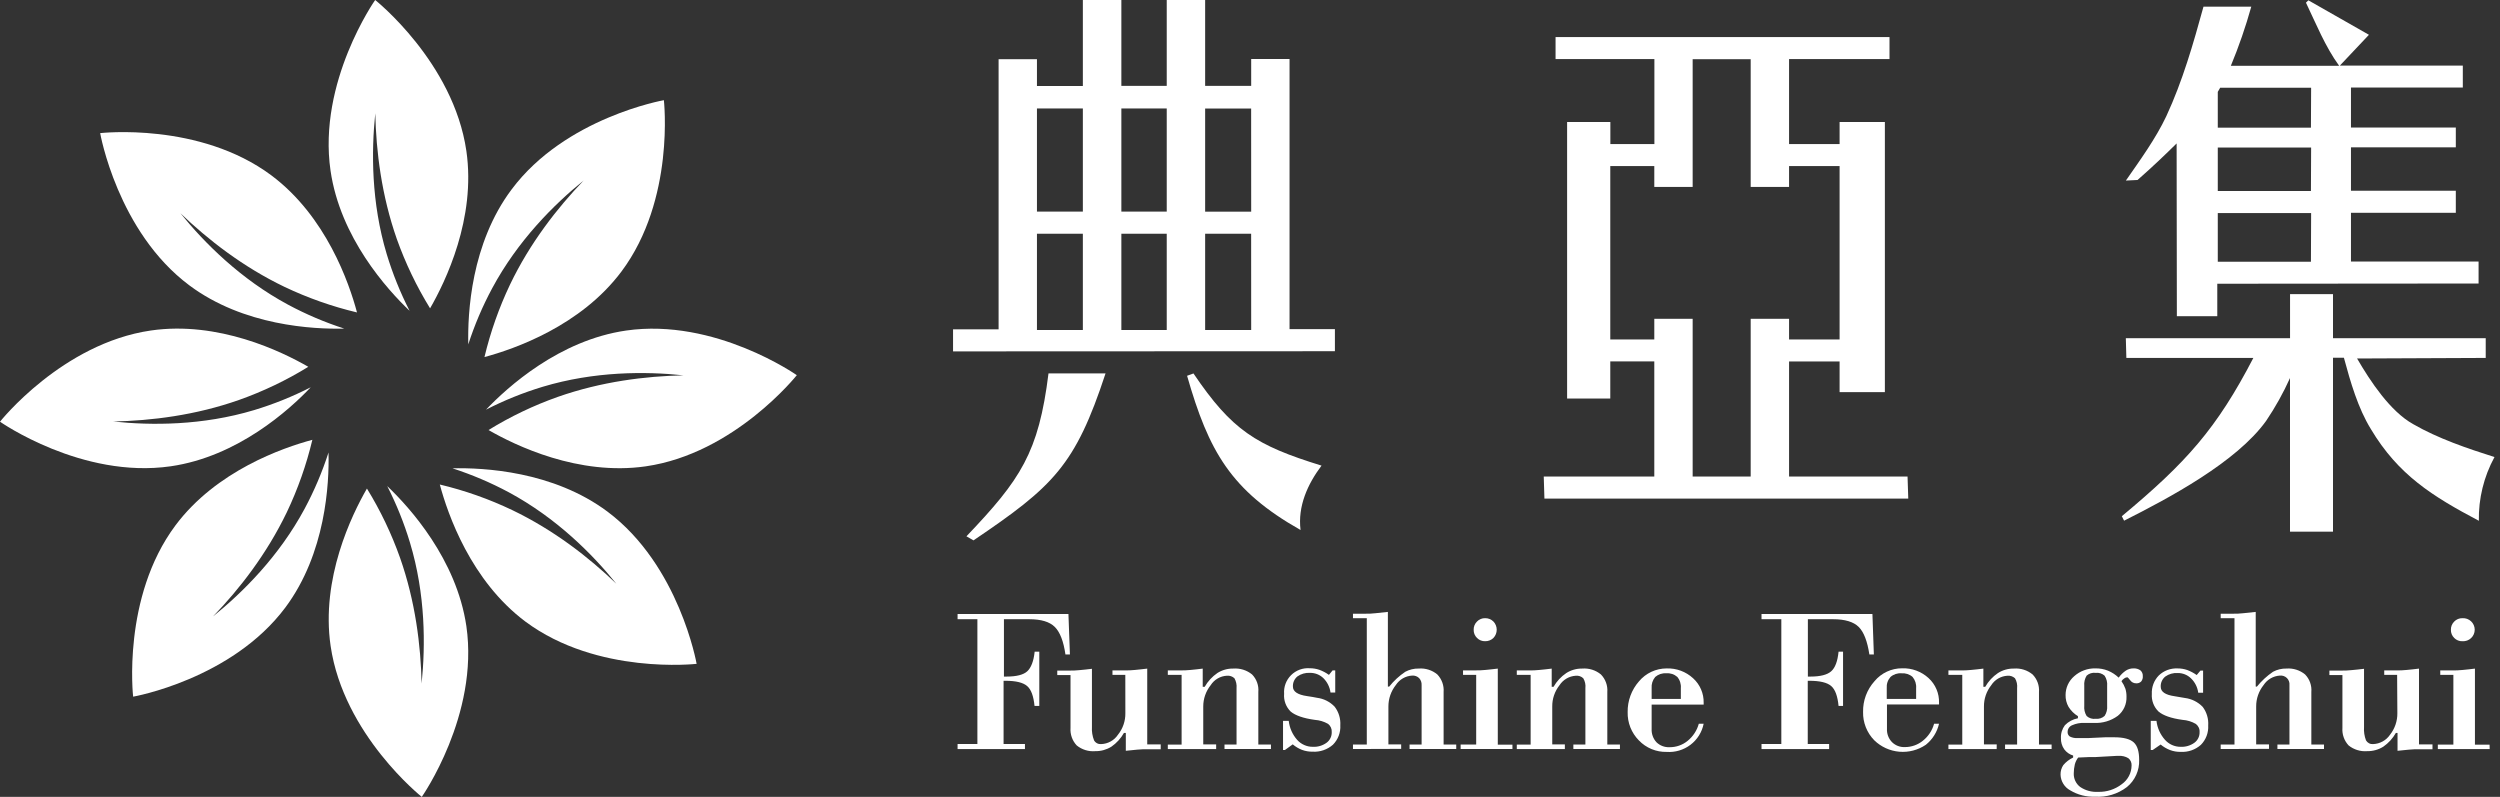
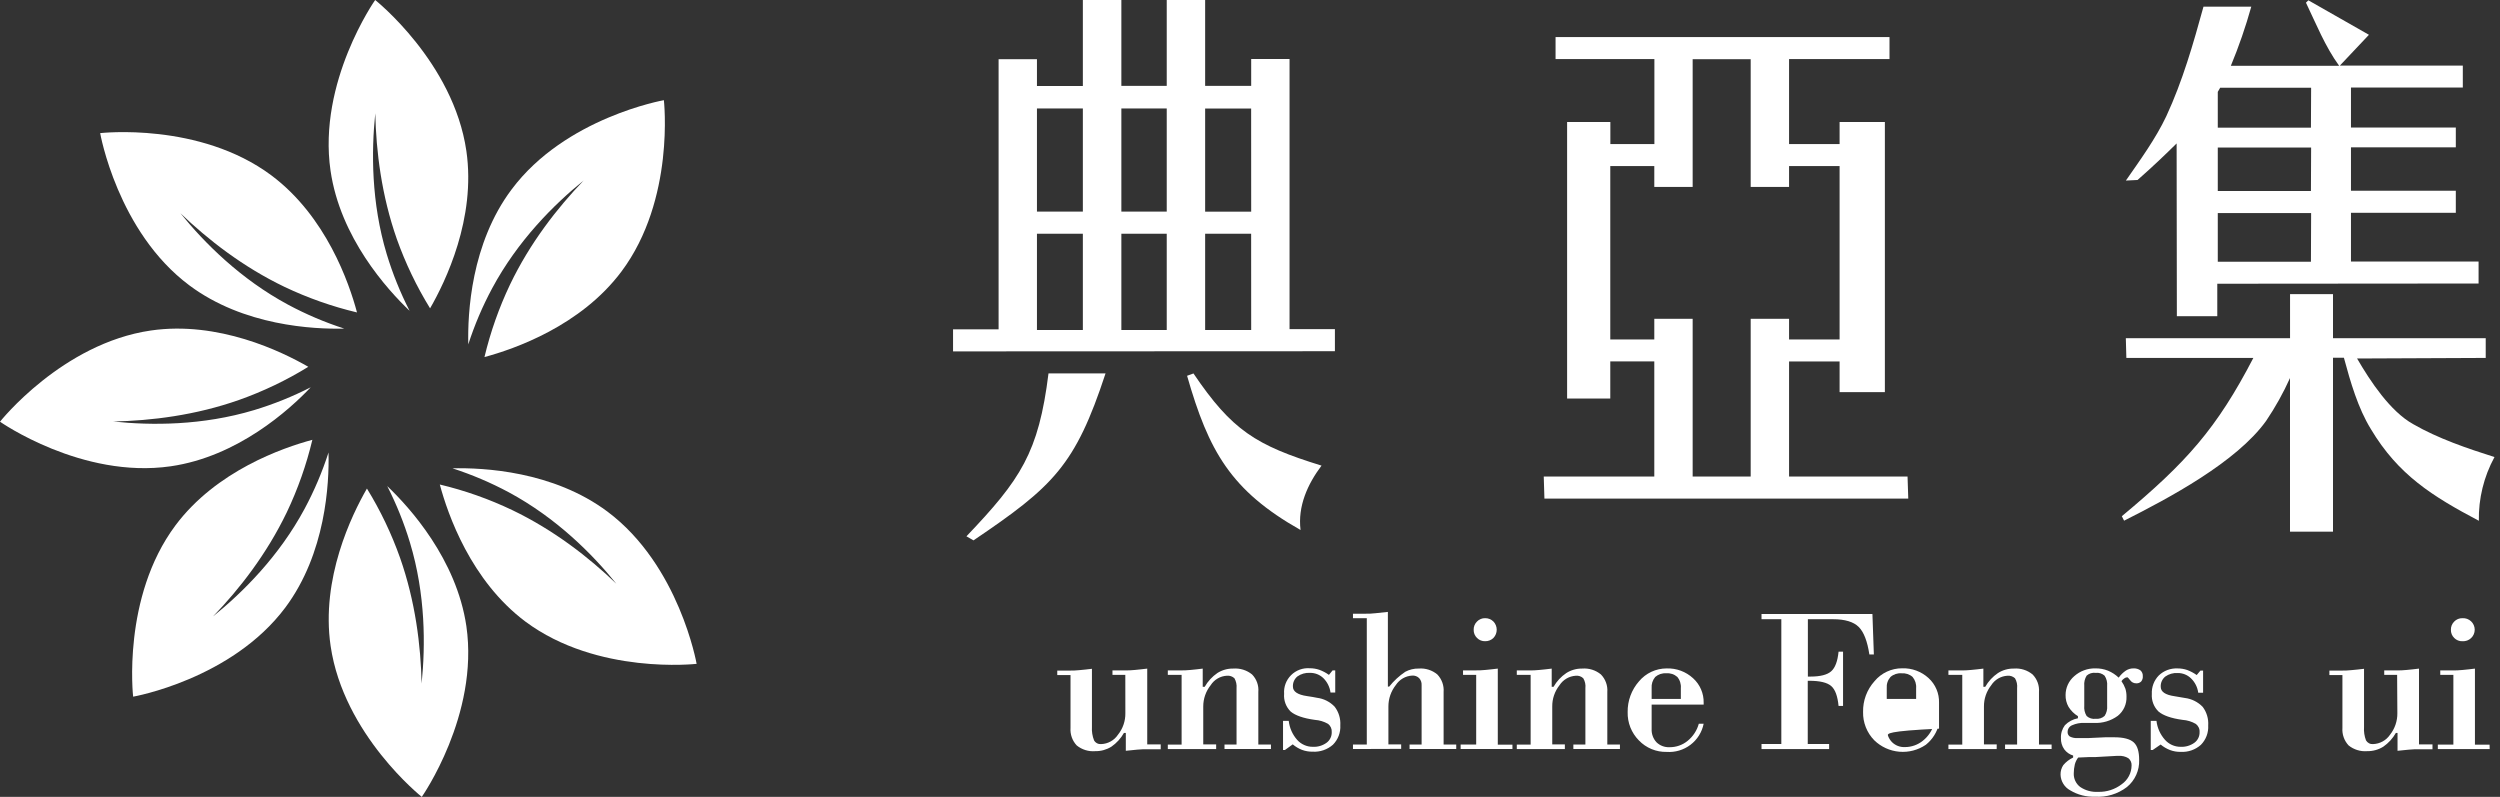
<svg xmlns="http://www.w3.org/2000/svg" width="160" height="51" viewBox="0 0 160 51" fill="none">
  <rect x="0" y="0" width="160" height="51" fill="#333333" stroke="none" />
  <path d="M60.995 22.489V21.078H63.91V3.788H66.365V5.506H69.303V0H71.767V5.495H74.671V0H77.129V5.495H80.076V3.777H82.531V21.066H85.434V22.478L60.995 22.489ZM62.303 34.584L61.852 34.324C65.319 30.687 66.472 28.98 67.104 23.898H70.755C68.818 29.797 67.409 31.134 62.303 34.584ZM69.303 6.941H66.365V13.544H69.303V6.941ZM69.303 14.958H66.365V21.118H69.303V14.958ZM74.671 6.941H71.767V13.544H74.671V6.941ZM74.671 14.958H71.767V21.118H74.671V14.958ZM83.235 33.92C78.765 31.394 77.356 28.872 75.973 24.05L76.382 23.901C78.842 27.537 80.372 28.502 84.578 29.799C83.686 30.988 83.048 32.397 83.235 33.92ZM80.073 6.944H77.129V13.547H80.076L80.073 6.944ZM80.073 14.961H77.129V21.12H80.076L80.073 14.961Z" fill="white" />
  <path d="M158.635 33.324C155.682 31.763 153.483 30.392 151.735 27.459C150.913 26.125 150.43 24.456 150.01 22.895H149.312V34.028H146.56V24.195C146.129 25.151 145.618 26.069 145.031 26.938C143.136 29.576 138.813 31.878 135.941 33.324L135.797 33.037C139.925 29.601 141.863 27.437 144.215 22.907H136.087L136.053 21.644H146.563V18.826H149.312V21.644H159.086V22.907L150.853 22.944C151.715 24.427 152.977 26.323 154.432 27.139C156.033 28.064 157.896 28.694 159.647 29.252C158.965 30.504 158.62 31.911 158.646 33.335M141.906 18.159V20.238H139.319L139.304 9.18C138.588 9.887 137.775 10.666 136.803 11.519L136.056 11.556C136.958 10.256 137.959 8.885 138.643 7.439C139.692 5.174 140.368 2.803 141.023 0.426H144.082C143.722 1.713 143.286 2.977 142.774 4.212H149.706C148.814 2.986 148.222 1.508 147.581 0.171L147.736 0.02L151.612 2.227L149.752 4.197H157.62V5.603H150.462V8.163H157.172V9.429H150.462V12.209H157.172V13.621H150.462V16.736H158.629V18.145L141.906 18.159ZM147.912 5.617H142.09L141.938 5.881V8.172H147.9L147.912 5.617ZM147.912 9.443H141.938V12.223H147.9L147.912 9.443ZM147.912 13.635H141.938V16.75H147.9L147.912 13.635Z" fill="white" />
  <path d="M122.083 30.5H114.5V23.133H117.734V25.097H120.632V7.808H117.734V9.219H114.5V3.779H120.928V2.373H99.556V3.779H105.881V9.219H103.063V7.808H100.295V25.504H103.058V23.13H105.875V30.497H98.8L98.843 31.912H122.129L122.083 30.5ZM105.875 20.404V21.724H103.058V10.628H105.875V11.963H108.33V3.788H112.044V11.963H114.5V10.628H117.734V21.724H114.5V20.404H112.044V30.5H108.33V20.404H105.875Z" fill="white" />
-   <path d="M64.229 43.57V47.616H65.597V47.94H61.285V47.616H62.553V39.63H61.285V39.295H68.38L68.475 41.886H68.188C68.067 41.044 67.841 40.458 67.509 40.125C67.176 39.793 66.632 39.63 65.868 39.63H64.252V43.301H64.416C65.054 43.301 65.505 43.186 65.747 42.96C65.989 42.734 66.155 42.319 66.218 41.706H66.515V45.179H66.21C66.147 44.555 65.997 44.131 65.738 43.908C65.48 43.684 65.025 43.57 64.341 43.57H64.229Z" fill="white" />
  <path d="M72.02 43.192H71.198V42.906H72.006C72.176 42.906 72.386 42.906 72.633 42.877C72.88 42.848 73.142 42.831 73.423 42.791V47.642H74.286V47.951H73.455C73.242 47.951 73.012 47.951 72.785 47.977C72.558 48.002 72.308 48.02 72.052 48.051V46.906H71.934C71.736 47.256 71.461 47.558 71.129 47.788C70.821 47.98 70.464 48.08 70.1 48.074C69.671 48.111 69.244 47.979 68.91 47.708C68.77 47.558 68.662 47.382 68.594 47.189C68.526 46.996 68.498 46.792 68.513 46.588V46.551C68.508 46.485 68.508 46.419 68.513 46.353V43.203H67.665V42.917H68.481C68.645 42.917 68.85 42.917 69.094 42.888C69.338 42.86 69.611 42.843 69.884 42.803V46.525C69.866 46.818 69.912 47.111 70.02 47.384C70.064 47.462 70.13 47.526 70.21 47.568C70.29 47.611 70.381 47.629 70.471 47.622C70.686 47.615 70.895 47.557 71.083 47.453C71.271 47.349 71.43 47.202 71.549 47.023C71.864 46.632 72.031 46.144 72.023 45.643L72.02 43.192Z" fill="white" />
  <path d="M77.834 47.939H74.74V47.653H75.623V43.191H74.74V42.905H75.571C75.741 42.905 75.945 42.905 76.192 42.877C76.439 42.848 76.701 42.831 76.974 42.791V43.956H77.1C77.301 43.605 77.578 43.304 77.911 43.074C78.216 42.88 78.573 42.78 78.935 42.788C79.368 42.756 79.797 42.891 80.133 43.166C80.277 43.313 80.387 43.49 80.456 43.684C80.525 43.877 80.551 44.083 80.533 44.288V47.65H81.341V47.936H78.368V47.65H79.139V44.042C79.16 43.822 79.113 43.601 79.004 43.409C78.94 43.349 78.863 43.303 78.78 43.275C78.697 43.247 78.608 43.237 78.521 43.246C78.312 43.257 78.108 43.318 77.928 43.424C77.747 43.529 77.595 43.676 77.483 43.853C77.174 44.24 77.007 44.721 77.008 45.216V47.641H77.834V47.939Z" fill="white" />
  <path d="M82.232 48.002H82.114V46.135H82.479C82.529 46.584 82.716 47.007 83.014 47.347C83.139 47.489 83.294 47.602 83.467 47.679C83.64 47.757 83.828 47.797 84.017 47.796C84.333 47.813 84.645 47.721 84.9 47.536C85.007 47.457 85.093 47.353 85.15 47.234C85.208 47.115 85.235 46.983 85.231 46.851C85.238 46.751 85.22 46.651 85.179 46.56C85.138 46.468 85.075 46.389 84.995 46.327C84.737 46.18 84.449 46.092 84.153 46.072C83.417 45.972 82.896 45.786 82.606 45.543C82.456 45.395 82.34 45.217 82.267 45.02C82.194 44.823 82.165 44.612 82.183 44.403C82.167 44.184 82.198 43.964 82.275 43.758C82.352 43.552 82.473 43.365 82.629 43.21C82.785 43.054 82.973 42.935 83.18 42.858C83.387 42.782 83.608 42.751 83.828 42.768C84.036 42.767 84.243 42.801 84.44 42.868C84.658 42.948 84.864 43.057 85.052 43.192L85.285 42.906H85.455V44.323H85.153C85.106 43.974 84.946 43.65 84.696 43.401C84.582 43.291 84.447 43.204 84.299 43.146C84.15 43.088 83.992 43.06 83.833 43.063C83.549 43.046 83.266 43.127 83.034 43.292C82.938 43.371 82.862 43.471 82.812 43.584C82.762 43.698 82.74 43.821 82.747 43.945C82.747 44.26 83.052 44.463 83.644 44.549C83.917 44.589 84.129 44.624 84.285 44.658C84.719 44.712 85.12 44.914 85.42 45.231C85.679 45.571 85.806 45.993 85.78 46.419C85.793 46.647 85.758 46.875 85.677 47.088C85.596 47.302 85.472 47.496 85.311 47.659C85.135 47.815 84.929 47.935 84.706 48.012C84.483 48.089 84.247 48.122 84.012 48.108C83.78 48.112 83.55 48.073 83.333 47.994C83.115 47.91 82.913 47.79 82.735 47.639L82.232 48.002Z" fill="white" />
  <path d="M86.59 47.938V47.652H87.475V39.563H86.59V39.277H87.424C87.585 39.277 87.797 39.277 88.042 39.245C88.286 39.214 88.553 39.197 88.824 39.162V43.941H88.91C89.202 43.575 89.549 43.255 89.939 42.993C90.204 42.851 90.501 42.78 90.802 42.787C91.232 42.754 91.658 42.89 91.989 43.165C92.131 43.314 92.24 43.49 92.31 43.684C92.379 43.877 92.407 44.083 92.391 44.288V47.649H93.199V47.936H90.212V47.649H90.983V43.844C90.988 43.762 90.976 43.681 90.948 43.604C90.921 43.527 90.878 43.457 90.822 43.397C90.764 43.341 90.695 43.298 90.619 43.27C90.543 43.243 90.462 43.231 90.382 43.237C90.171 43.248 89.966 43.309 89.784 43.414C89.601 43.52 89.447 43.667 89.332 43.844C89.024 44.235 88.857 44.718 88.858 45.215V47.641H89.675V47.927L86.59 47.938Z" fill="white" />
  <path d="M96.796 47.938H93.481V47.652H94.476V43.191H93.634V42.904H94.459C94.62 42.904 94.824 42.904 95.071 42.876C95.319 42.847 95.58 42.83 95.859 42.79V47.658H96.796V47.938ZM94.315 40.304C94.312 40.207 94.329 40.109 94.366 40.019C94.403 39.928 94.458 39.846 94.528 39.778C94.595 39.707 94.677 39.652 94.767 39.615C94.857 39.578 94.954 39.56 95.051 39.563C95.149 39.562 95.246 39.58 95.337 39.617C95.428 39.654 95.511 39.709 95.58 39.778C95.715 39.919 95.79 40.108 95.79 40.303C95.79 40.498 95.715 40.686 95.58 40.828C95.51 40.897 95.428 40.95 95.337 40.986C95.246 41.022 95.149 41.039 95.051 41.037C94.954 41.041 94.857 41.024 94.767 40.988C94.677 40.952 94.596 40.898 94.528 40.828C94.458 40.761 94.403 40.679 94.366 40.589C94.329 40.498 94.312 40.402 94.315 40.304Z" fill="white" />
  <path d="M100.151 47.94H97.075V47.653H97.961V43.192H97.075V42.906H97.906C98.067 42.906 98.271 42.906 98.518 42.877C98.766 42.849 99.027 42.831 99.309 42.791V43.957H99.427C99.627 43.604 99.907 43.302 100.243 43.075C100.547 42.882 100.901 42.782 101.261 42.788C101.695 42.754 102.125 42.889 102.46 43.166C102.604 43.314 102.715 43.49 102.785 43.684C102.856 43.877 102.884 44.084 102.868 44.289V47.651H103.676V47.937H100.695V47.651H101.465V44.043C101.491 43.823 101.443 43.6 101.33 43.41C101.266 43.349 101.19 43.303 101.107 43.275C101.023 43.246 100.935 43.237 100.847 43.247C100.638 43.26 100.436 43.322 100.256 43.427C100.075 43.533 99.922 43.679 99.809 43.854C99.503 44.242 99.338 44.723 99.344 45.217V47.642H100.151V47.94Z" fill="white" />
  <path d="M108.724 46.318H109.034C108.928 46.854 108.628 47.334 108.192 47.666C107.756 47.998 107.213 48.16 106.665 48.122C106.334 48.129 106.005 48.068 105.699 47.941C105.393 47.814 105.117 47.625 104.888 47.386C104.653 47.148 104.468 46.865 104.344 46.554C104.221 46.243 104.161 45.91 104.17 45.576C104.158 44.851 104.417 44.148 104.897 43.603C105.113 43.345 105.383 43.137 105.689 42.995C105.994 42.852 106.328 42.779 106.665 42.779C107.289 42.758 107.897 42.984 108.356 43.406C108.576 43.604 108.75 43.848 108.867 44.12C108.984 44.391 109.041 44.685 109.034 44.981V45.095H105.705V46.641C105.696 46.797 105.719 46.954 105.771 47.101C105.823 47.249 105.904 47.384 106.01 47.5C106.119 47.608 106.25 47.692 106.393 47.747C106.536 47.802 106.69 47.827 106.843 47.821C107.268 47.827 107.68 47.683 108.008 47.414C108.355 47.132 108.606 46.749 108.724 46.318ZM107.574 44.731V44.041C107.585 43.912 107.57 43.782 107.531 43.658C107.492 43.534 107.428 43.419 107.344 43.32C107.248 43.236 107.136 43.172 107.015 43.133C106.894 43.094 106.766 43.079 106.639 43.091C106.512 43.081 106.384 43.097 106.263 43.137C106.142 43.178 106.031 43.242 105.935 43.325C105.767 43.525 105.684 43.782 105.705 44.041V44.731H107.574Z" fill="white" />
  <path d="M115.696 43.57V47.616H117.064V47.94H112.737V47.616H114.005V39.63H112.737V39.295H119.835L119.927 41.886H119.64C119.511 41.044 119.289 40.455 118.959 40.125C118.628 39.796 118.076 39.63 117.32 39.63H115.704V43.301H115.868C116.503 43.301 116.946 43.186 117.199 42.96C117.452 42.734 117.607 42.319 117.668 41.706H117.955V45.179H117.668C117.607 44.555 117.455 44.131 117.199 43.908C116.943 43.684 116.48 43.57 115.79 43.57H115.696Z" fill="white" />
-   <path d="M123.782 46.319H124.098C123.978 46.849 123.681 47.323 123.256 47.664C122.757 48.005 122.155 48.162 121.553 48.11C120.951 48.057 120.385 47.799 119.953 47.378C119.719 47.139 119.535 46.856 119.412 46.545C119.289 46.234 119.229 45.902 119.237 45.568C119.221 44.842 119.483 44.136 119.97 43.595C120.185 43.336 120.455 43.128 120.761 42.985C121.067 42.842 121.401 42.769 121.738 42.771C122.362 42.751 122.969 42.976 123.429 43.398C123.647 43.597 123.82 43.841 123.935 44.113C124.051 44.385 124.106 44.678 124.098 44.973V45.087H120.766V46.633C120.757 46.791 120.78 46.948 120.835 47.096C120.889 47.244 120.974 47.379 121.083 47.492C121.191 47.6 121.321 47.685 121.464 47.74C121.607 47.795 121.76 47.82 121.914 47.813C122.333 47.814 122.739 47.671 123.063 47.407C123.413 47.129 123.664 46.748 123.782 46.319ZM122.632 44.732V44.042C122.654 43.781 122.571 43.522 122.402 43.321C122.306 43.237 122.193 43.174 122.072 43.135C121.95 43.096 121.822 43.081 121.695 43.091C121.568 43.081 121.44 43.097 121.319 43.137C121.198 43.178 121.086 43.242 120.991 43.326C120.905 43.424 120.839 43.537 120.798 43.66C120.757 43.783 120.742 43.913 120.752 44.042V44.732H122.632Z" fill="white" />
+   <path d="M123.782 46.319H124.098C123.978 46.849 123.681 47.323 123.256 47.664C122.757 48.005 122.155 48.162 121.553 48.11C120.951 48.057 120.385 47.799 119.953 47.378C119.719 47.139 119.535 46.856 119.412 46.545C119.289 46.234 119.229 45.902 119.237 45.568C119.221 44.842 119.483 44.136 119.97 43.595C120.185 43.336 120.455 43.128 120.761 42.985C121.067 42.842 121.401 42.769 121.738 42.771C122.362 42.751 122.969 42.976 123.429 43.398C123.647 43.597 123.82 43.841 123.935 44.113C124.051 44.385 124.106 44.678 124.098 44.973V45.087V46.633C120.757 46.791 120.78 46.948 120.835 47.096C120.889 47.244 120.974 47.379 121.083 47.492C121.191 47.6 121.321 47.685 121.464 47.74C121.607 47.795 121.76 47.82 121.914 47.813C122.333 47.814 122.739 47.671 123.063 47.407C123.413 47.129 123.664 46.748 123.782 46.319ZM122.632 44.732V44.042C122.654 43.781 122.571 43.522 122.402 43.321C122.306 43.237 122.193 43.174 122.072 43.135C121.95 43.096 121.822 43.081 121.695 43.091C121.568 43.081 121.44 43.097 121.319 43.137C121.198 43.178 121.086 43.242 120.991 43.326C120.905 43.424 120.839 43.537 120.798 43.66C120.757 43.783 120.742 43.913 120.752 44.042V44.732H122.632Z" fill="white" />
  <path d="M127.787 47.94H124.699V47.653H125.585V43.192H124.699V42.906H125.533C125.694 42.906 125.898 42.906 126.145 42.877C126.393 42.849 126.654 42.831 126.936 42.791V43.957H127.054C127.254 43.604 127.534 43.302 127.87 43.075C128.174 42.881 128.528 42.782 128.888 42.788C129.322 42.754 129.752 42.89 130.087 43.166C130.231 43.314 130.342 43.49 130.412 43.684C130.483 43.877 130.511 44.084 130.495 44.289V47.651H131.303V47.937H128.324V47.651H129.095V44.043C129.119 43.823 129.072 43.601 128.96 43.41C128.895 43.35 128.818 43.304 128.735 43.276C128.651 43.248 128.562 43.238 128.474 43.247C128.266 43.259 128.063 43.321 127.883 43.426C127.703 43.532 127.551 43.678 127.439 43.854C127.133 44.242 126.968 44.723 126.973 45.217V47.642H127.79L127.787 47.94Z" fill="white" />
  <path d="M132.68 48.483V48.354C132.449 48.286 132.246 48.143 132.105 47.947C131.964 47.741 131.892 47.496 131.901 47.246C131.885 46.947 131.975 46.653 132.154 46.413C132.379 46.183 132.671 46.028 132.988 45.969V45.834C132.743 45.686 132.537 45.482 132.387 45.239C132.255 45.006 132.189 44.742 132.197 44.474C132.198 44.247 132.247 44.022 132.342 43.816C132.438 43.609 132.576 43.426 132.749 43.277C133.122 42.944 133.608 42.765 134.109 42.776C134.386 42.772 134.66 42.822 134.917 42.925C135.169 43.031 135.398 43.181 135.595 43.369C135.722 43.19 135.88 43.036 136.061 42.914C136.207 42.822 136.375 42.775 136.547 42.776C136.705 42.769 136.861 42.814 136.99 42.905C137.04 42.951 137.08 43.007 137.106 43.07C137.132 43.133 137.143 43.201 137.139 43.269C137.152 43.395 137.113 43.52 137.033 43.618C136.991 43.658 136.942 43.689 136.887 43.709C136.833 43.729 136.775 43.737 136.717 43.733C136.642 43.734 136.568 43.717 136.501 43.683C136.434 43.649 136.377 43.599 136.334 43.538C136.231 43.409 136.173 43.346 136.156 43.346C136.082 43.347 136.01 43.372 135.952 43.418C135.88 43.463 135.819 43.524 135.774 43.595C135.88 43.745 135.965 43.909 136.027 44.082C136.076 44.248 136.099 44.421 136.096 44.594C136.104 44.827 136.058 45.058 135.962 45.27C135.865 45.482 135.72 45.668 135.538 45.814C135.096 46.136 134.556 46.296 134.009 46.267H133.721C133.574 46.267 133.474 46.267 133.405 46.267C133.133 46.254 132.862 46.305 132.614 46.416C132.53 46.45 132.458 46.508 132.407 46.583C132.356 46.658 132.328 46.746 132.327 46.837C132.322 46.896 132.333 46.955 132.359 47.008C132.384 47.062 132.424 47.107 132.473 47.14C132.631 47.217 132.807 47.25 132.982 47.237H133.379C133.465 47.242 133.552 47.242 133.638 47.237L134.733 47.186H135.046H135.311C135.903 47.186 136.32 47.295 136.559 47.512C136.797 47.73 136.906 48.102 136.906 48.635C136.918 48.964 136.854 49.292 136.718 49.593C136.583 49.894 136.38 50.16 136.124 50.37C135.539 50.818 134.811 51.037 134.075 50.989C133.519 51.01 132.969 50.869 132.494 50.582C132.311 50.483 132.158 50.338 132.05 50.161C131.941 49.985 131.881 49.783 131.875 49.577C131.869 49.36 131.931 49.147 132.051 48.967C132.223 48.762 132.438 48.597 132.68 48.483ZM133.002 48.483C132.904 48.613 132.832 48.761 132.79 48.918C132.745 49.106 132.722 49.298 132.721 49.491C132.713 49.658 132.747 49.825 132.818 49.977C132.889 50.129 132.995 50.262 133.129 50.364C133.467 50.593 133.871 50.703 134.279 50.679C134.825 50.695 135.359 50.522 135.791 50.19C135.984 50.055 136.141 49.876 136.251 49.668C136.36 49.461 136.418 49.23 136.421 48.995C136.427 48.907 136.412 48.818 136.376 48.736C136.341 48.654 136.286 48.582 136.216 48.526C136.03 48.413 135.813 48.361 135.595 48.377H135.452L134.109 48.452H133.712L133.002 48.483ZM133.393 43.902V45.164C133.37 45.395 133.423 45.628 133.546 45.826C133.623 45.895 133.714 45.947 133.814 45.978C133.913 46.008 134.018 46.017 134.121 46.003C134.224 46.015 134.329 46.004 134.428 45.972C134.528 45.94 134.619 45.887 134.696 45.817C134.822 45.624 134.878 45.394 134.857 45.164V43.902C134.879 43.671 134.822 43.44 134.696 43.246C134.618 43.176 134.527 43.124 134.428 43.092C134.329 43.061 134.224 43.05 134.121 43.063C134.018 43.049 133.913 43.058 133.814 43.088C133.714 43.119 133.623 43.171 133.546 43.24C133.425 43.435 133.371 43.665 133.393 43.893V43.902Z" fill="white" />
  <path d="M137.769 48.002H137.648V46.135H138.014C138.066 46.585 138.256 47.008 138.557 47.346C138.681 47.487 138.834 47.6 139.006 47.678C139.177 47.755 139.363 47.796 139.552 47.796C139.87 47.813 140.184 47.721 140.443 47.535C140.55 47.457 140.635 47.353 140.693 47.234C140.751 47.115 140.778 46.983 140.773 46.851C140.78 46.75 140.761 46.649 140.717 46.557C140.674 46.466 140.608 46.387 140.526 46.327C140.27 46.179 139.982 46.092 139.687 46.072C138.948 45.972 138.439 45.786 138.149 45.542C137.999 45.397 137.882 45.221 137.808 45.026C137.733 44.831 137.702 44.622 137.717 44.414C137.706 44.196 137.74 43.978 137.817 43.773C137.894 43.569 138.013 43.383 138.166 43.226C138.325 43.074 138.513 42.956 138.719 42.879C138.925 42.803 139.145 42.769 139.365 42.779C139.575 42.778 139.784 42.812 139.983 42.88C140.198 42.962 140.402 43.07 140.589 43.203L140.828 42.917H140.998V44.334H140.687C140.641 43.983 140.477 43.658 140.221 43.412C140.109 43.303 139.977 43.217 139.831 43.159C139.686 43.101 139.53 43.072 139.373 43.074C139.088 43.055 138.806 43.136 138.574 43.303C138.478 43.382 138.402 43.482 138.352 43.596C138.302 43.709 138.28 43.833 138.287 43.956C138.287 44.271 138.574 44.474 139.184 44.56C139.451 44.6 139.661 44.635 139.825 44.669C140.263 44.722 140.669 44.925 140.975 45.242C141.23 45.584 141.354 46.005 141.325 46.43C141.338 46.658 141.303 46.886 141.223 47.099C141.142 47.313 141.017 47.507 140.857 47.67C140.503 47.984 140.039 48.146 139.566 48.12C139.335 48.124 139.104 48.086 138.888 48.005C138.667 47.921 138.462 47.801 138.281 47.65L137.769 48.002Z" fill="white" />
-   <path d="M142.124 47.938V47.652H143.007V39.563H142.124V39.277H142.958C143.127 39.277 143.331 39.277 143.579 39.245C143.826 39.214 144.088 39.197 144.366 39.162V43.941H144.444C144.739 43.577 145.086 43.258 145.473 42.993C145.738 42.851 146.035 42.78 146.336 42.787C146.767 42.755 147.193 42.89 147.526 43.165C147.669 43.313 147.78 43.489 147.848 43.683C147.917 43.877 147.944 44.083 147.926 44.288V47.649H148.736V47.936H145.755V47.649H146.525V43.844C146.534 43.762 146.523 43.679 146.495 43.602C146.467 43.524 146.422 43.454 146.364 43.396C146.305 43.337 146.234 43.293 146.156 43.266C146.078 43.238 145.995 43.228 145.913 43.237C145.704 43.25 145.5 43.312 145.319 43.417C145.138 43.522 144.984 43.669 144.87 43.844C144.56 44.234 144.392 44.718 144.395 45.215V47.641H145.217V47.927L142.124 47.938Z" fill="white" />
  <path d="M153.416 43.192H152.591V42.906H153.399C153.569 42.906 153.779 42.906 154.026 42.877C154.273 42.848 154.538 42.831 154.816 42.791V47.642H155.679V47.951H154.845C154.632 47.951 154.402 47.951 154.175 47.977C153.948 48.002 153.698 48.02 153.442 48.051V46.906H153.336C153.138 47.256 152.863 47.558 152.531 47.788C152.223 47.98 151.865 48.08 151.502 48.074C151.072 48.109 150.646 47.977 150.311 47.708C150.171 47.558 150.064 47.382 149.996 47.189C149.927 46.996 149.9 46.792 149.915 46.588V46.551C149.909 46.485 149.909 46.419 149.915 46.353V43.203H149.081V42.917H149.886C150.05 42.917 150.254 42.917 150.498 42.888C150.743 42.86 151.016 42.843 151.298 42.803V46.525C151.277 46.817 151.32 47.11 151.424 47.384C151.469 47.462 151.535 47.526 151.615 47.568C151.695 47.611 151.785 47.629 151.875 47.622C152.091 47.614 152.302 47.556 152.491 47.452C152.68 47.348 152.841 47.201 152.962 47.023C153.271 46.63 153.437 46.143 153.431 45.643L153.416 43.192Z" fill="white" />
  <path d="M159.339 47.939H156.021V47.653H157.016V43.192H156.177V42.906H156.993C157.163 42.906 157.367 42.906 157.614 42.877C157.861 42.848 158.123 42.831 158.396 42.791V47.659H159.333L159.339 47.939ZM156.858 40.306C156.855 40.208 156.872 40.111 156.909 40.02C156.946 39.929 157.001 39.847 157.071 39.779C157.138 39.709 157.22 39.653 157.31 39.616C157.4 39.579 157.497 39.561 157.594 39.564C157.695 39.558 157.796 39.572 157.892 39.606C157.987 39.641 158.074 39.694 158.148 39.763C158.222 39.832 158.281 39.915 158.321 40.008C158.361 40.101 158.382 40.2 158.382 40.301C158.382 40.402 158.361 40.502 158.321 40.595C158.281 40.687 158.222 40.771 158.148 40.84C158.074 40.909 157.987 40.962 157.892 40.996C157.796 41.031 157.695 41.045 157.594 41.039C157.497 41.042 157.4 41.026 157.31 40.989C157.22 40.953 157.138 40.899 157.071 40.83C157.001 40.762 156.945 40.68 156.909 40.59C156.872 40.5 156.855 40.403 156.858 40.306Z" fill="white" />
  <path d="M24.782 31.109C25.376 32.272 25.864 33.485 26.24 34.735C27.238 38.044 27.233 41.312 26.983 43.749C26.931 41.312 26.585 38.496 25.605 35.704C25.056 34.155 24.345 32.668 23.484 31.267C22.5 32.974 20.532 37.024 21.159 41.338C21.986 47.024 26.994 51.001 26.994 51.001C26.994 51.001 30.67 45.761 29.848 40.075C29.219 35.795 26.222 32.477 24.782 31.109Z" fill="white" />
  <path d="M26.214 19.893C25.619 18.73 25.129 17.516 24.751 16.266C23.755 12.958 23.763 9.688 24.018 7.251C24.07 9.688 24.418 12.505 25.396 15.296C25.949 16.846 26.662 18.333 27.525 19.734C28.509 18.027 30.473 13.976 29.848 9.662C29.022 3.976 24.011 0 24.011 0C24.011 0 20.329 5.236 21.154 10.922C21.774 15.207 24.773 18.519 26.214 19.893Z" fill="white" />
  <path d="M21.025 28.959C20.625 30.202 20.113 31.406 19.497 32.557C17.862 35.6 15.543 37.909 13.637 39.448C15.335 37.691 17.073 35.449 18.356 32.785C19.062 31.301 19.61 29.747 19.991 28.148C18.09 28.658 13.838 30.134 11.228 33.626C7.792 38.235 8.521 44.587 8.521 44.587C8.521 44.587 14.825 43.482 18.265 38.878C20.85 35.41 21.076 30.948 21.025 28.959Z" fill="white" />
  <path d="M29.97 22.041C30.371 20.798 30.884 19.593 31.503 18.443C33.138 15.4 35.448 13.091 37.355 11.55C35.668 13.31 33.918 15.545 32.642 18.212C31.935 19.697 31.387 21.252 31.006 22.852C32.909 22.34 37.166 20.866 39.777 17.372C43.218 12.764 42.488 6.412 42.488 6.412C42.488 6.412 36.184 7.517 32.746 12.12C30.141 15.587 29.923 20.052 29.97 22.041Z" fill="white" />
  <path d="M19.888 24.785C18.727 25.379 17.514 25.868 16.264 26.246C12.957 27.239 9.686 27.236 7.25 26.976C9.689 26.925 12.503 26.58 15.295 25.598C16.844 25.049 18.331 24.338 19.731 23.476C18.026 22.491 13.972 20.527 9.662 21.151C3.974 21.976 0 26.989 0 26.989C0 26.989 5.24 30.665 10.928 29.842C15.207 29.223 18.518 26.232 19.888 24.785Z" fill="white" />
-   <path d="M31.105 26.218C32.267 25.622 33.481 25.132 34.732 24.754C38.041 23.758 41.308 23.764 43.746 24.021C41.308 24.073 38.493 24.419 35.698 25.401C34.15 25.949 32.664 26.66 31.265 27.522C32.97 28.506 37.021 30.47 41.333 29.845C47.019 29.022 50.996 24.011 50.996 24.011C50.996 24.011 45.759 20.333 40.071 21.155C35.791 21.773 32.478 24.776 31.105 26.218Z" fill="white" />
  <path d="M22.036 21.031C20.793 20.63 19.589 20.118 18.439 19.501C15.4 17.866 13.087 15.553 11.547 13.647C13.309 15.335 15.543 17.081 18.211 18.361C19.695 19.067 21.249 19.615 22.848 19.996C22.341 18.093 20.865 13.841 17.371 11.226C12.763 7.789 6.411 8.52 6.411 8.52C6.411 8.52 7.513 14.823 12.117 18.262C15.588 20.855 20.052 21.078 22.036 21.031Z" fill="white" />
  <path d="M28.955 29.972C30.199 30.375 31.405 30.887 32.558 31.504C35.598 33.14 37.91 35.453 39.445 37.358C37.688 35.671 35.452 33.926 32.781 32.645C31.299 31.938 29.745 31.389 28.148 31.009C28.657 32.911 30.132 37.165 33.624 39.78C38.232 43.215 44.584 42.486 44.584 42.486C44.584 42.486 43.478 36.183 38.879 32.744C35.403 30.147 30.944 29.926 28.955 29.972Z" fill="white" />
</svg>